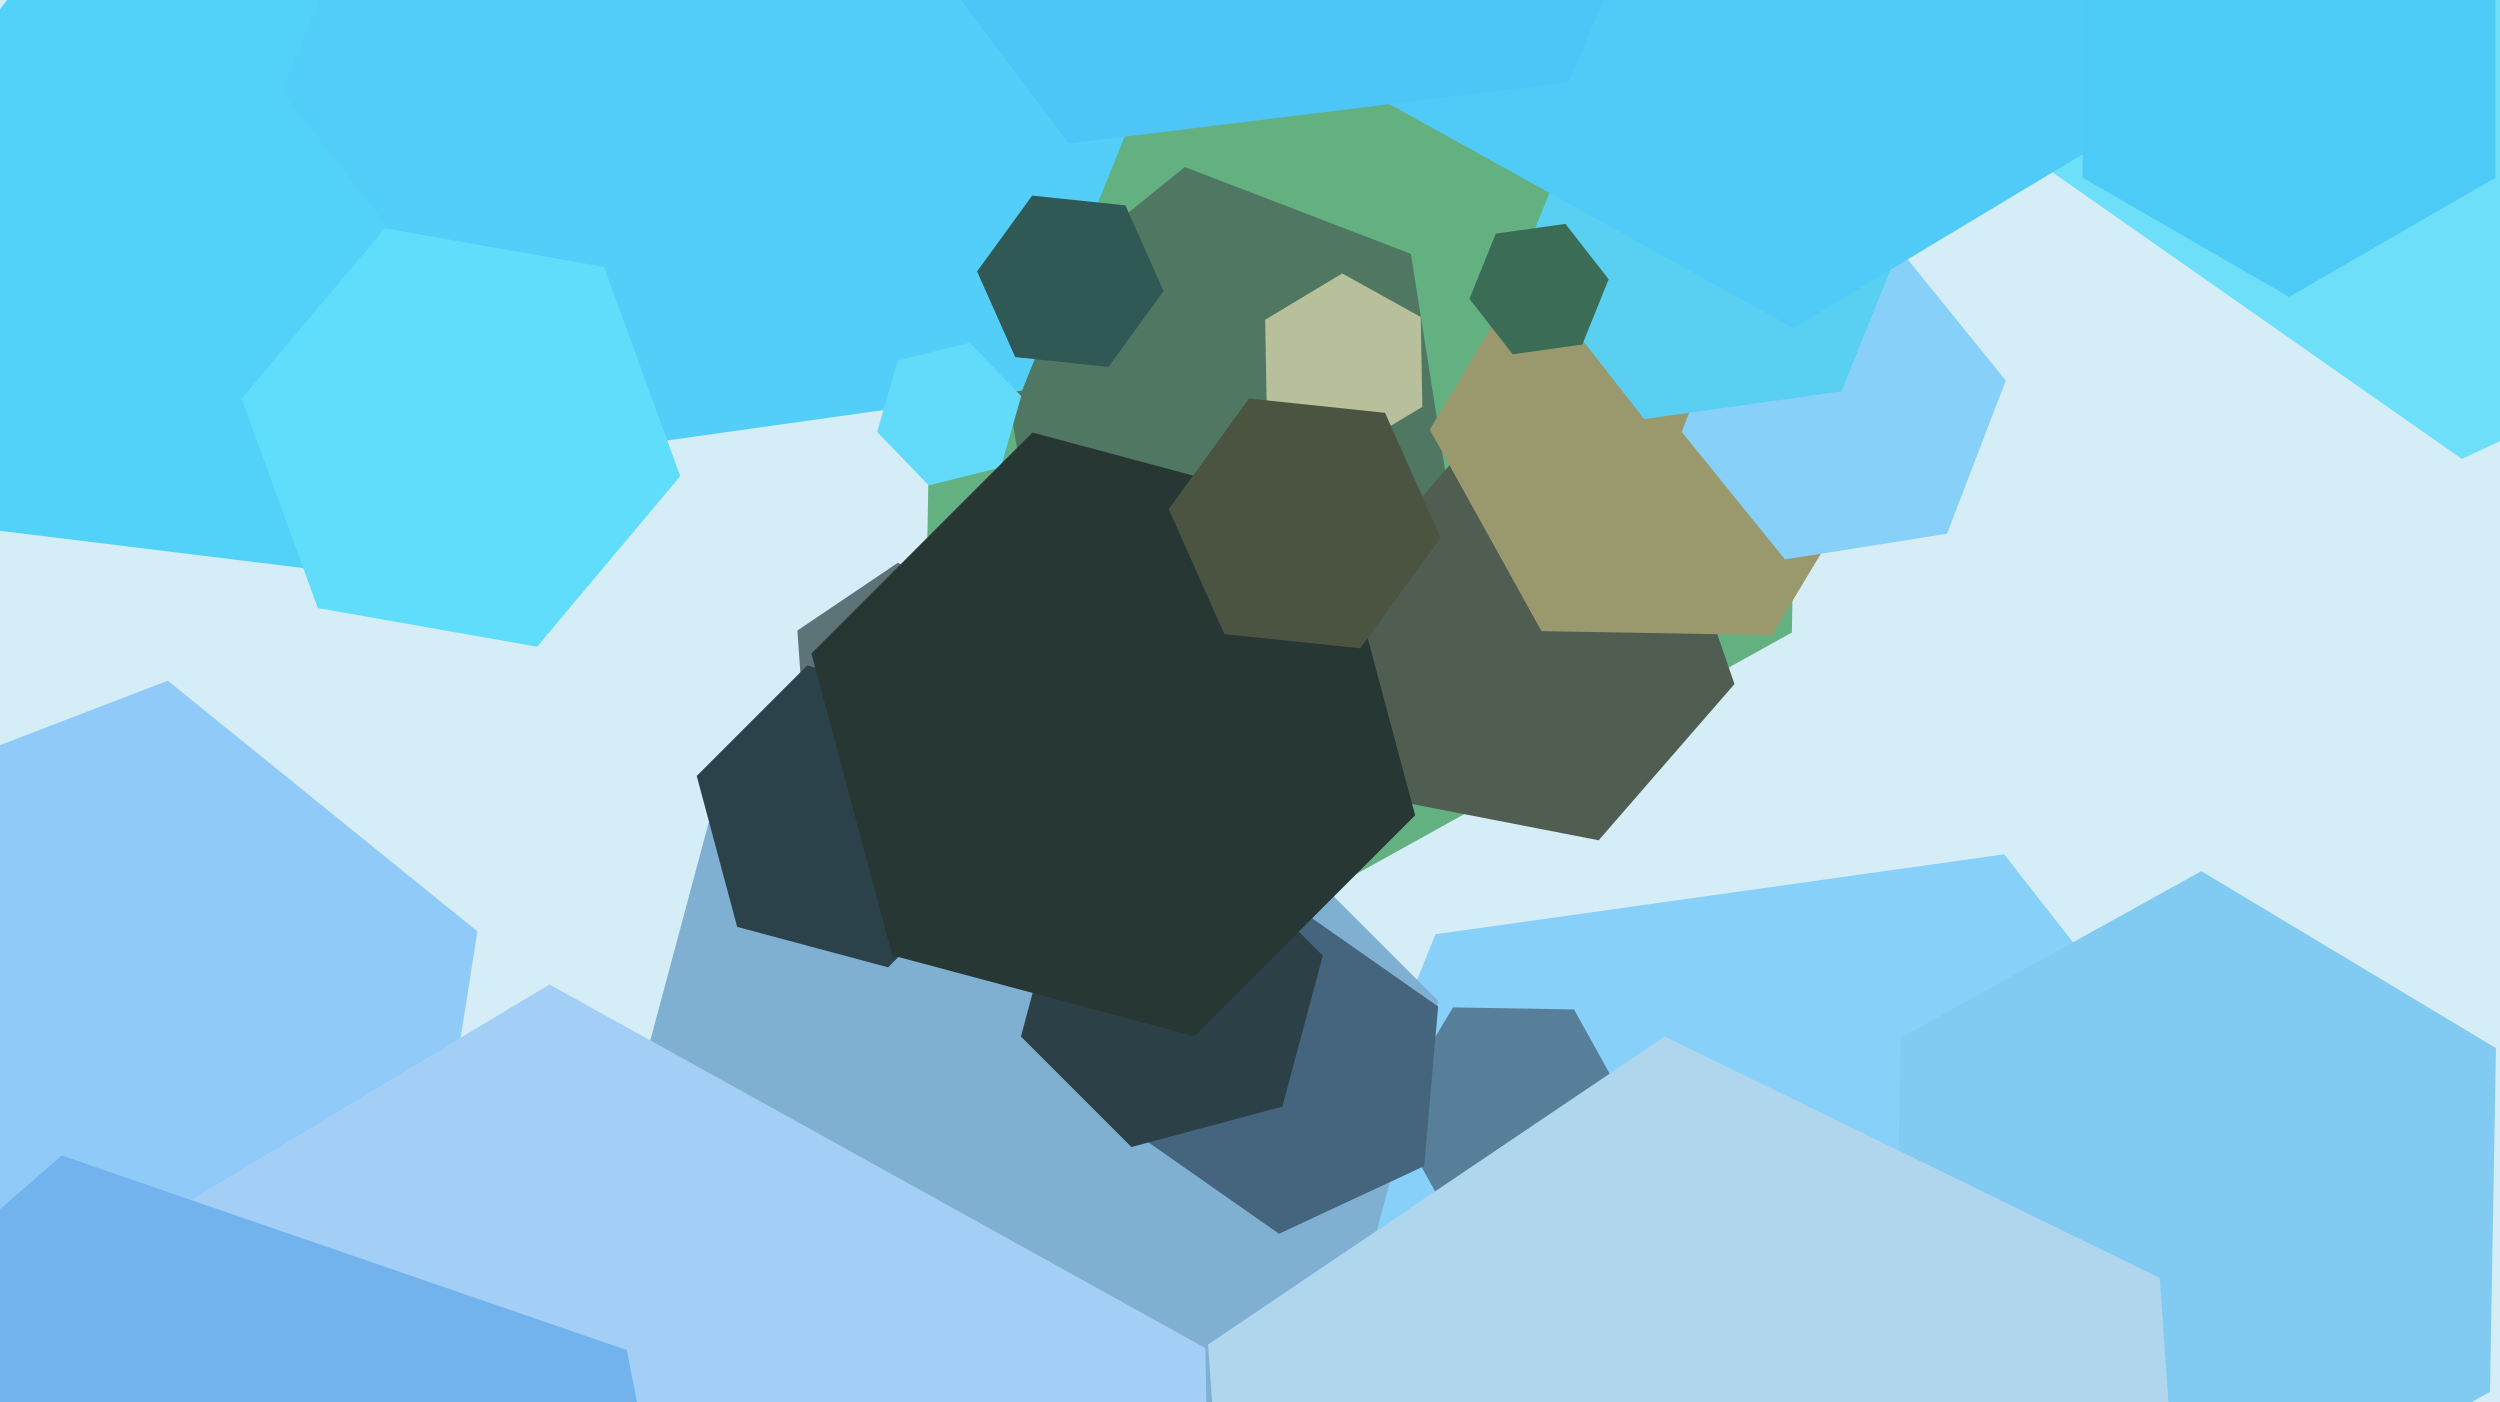
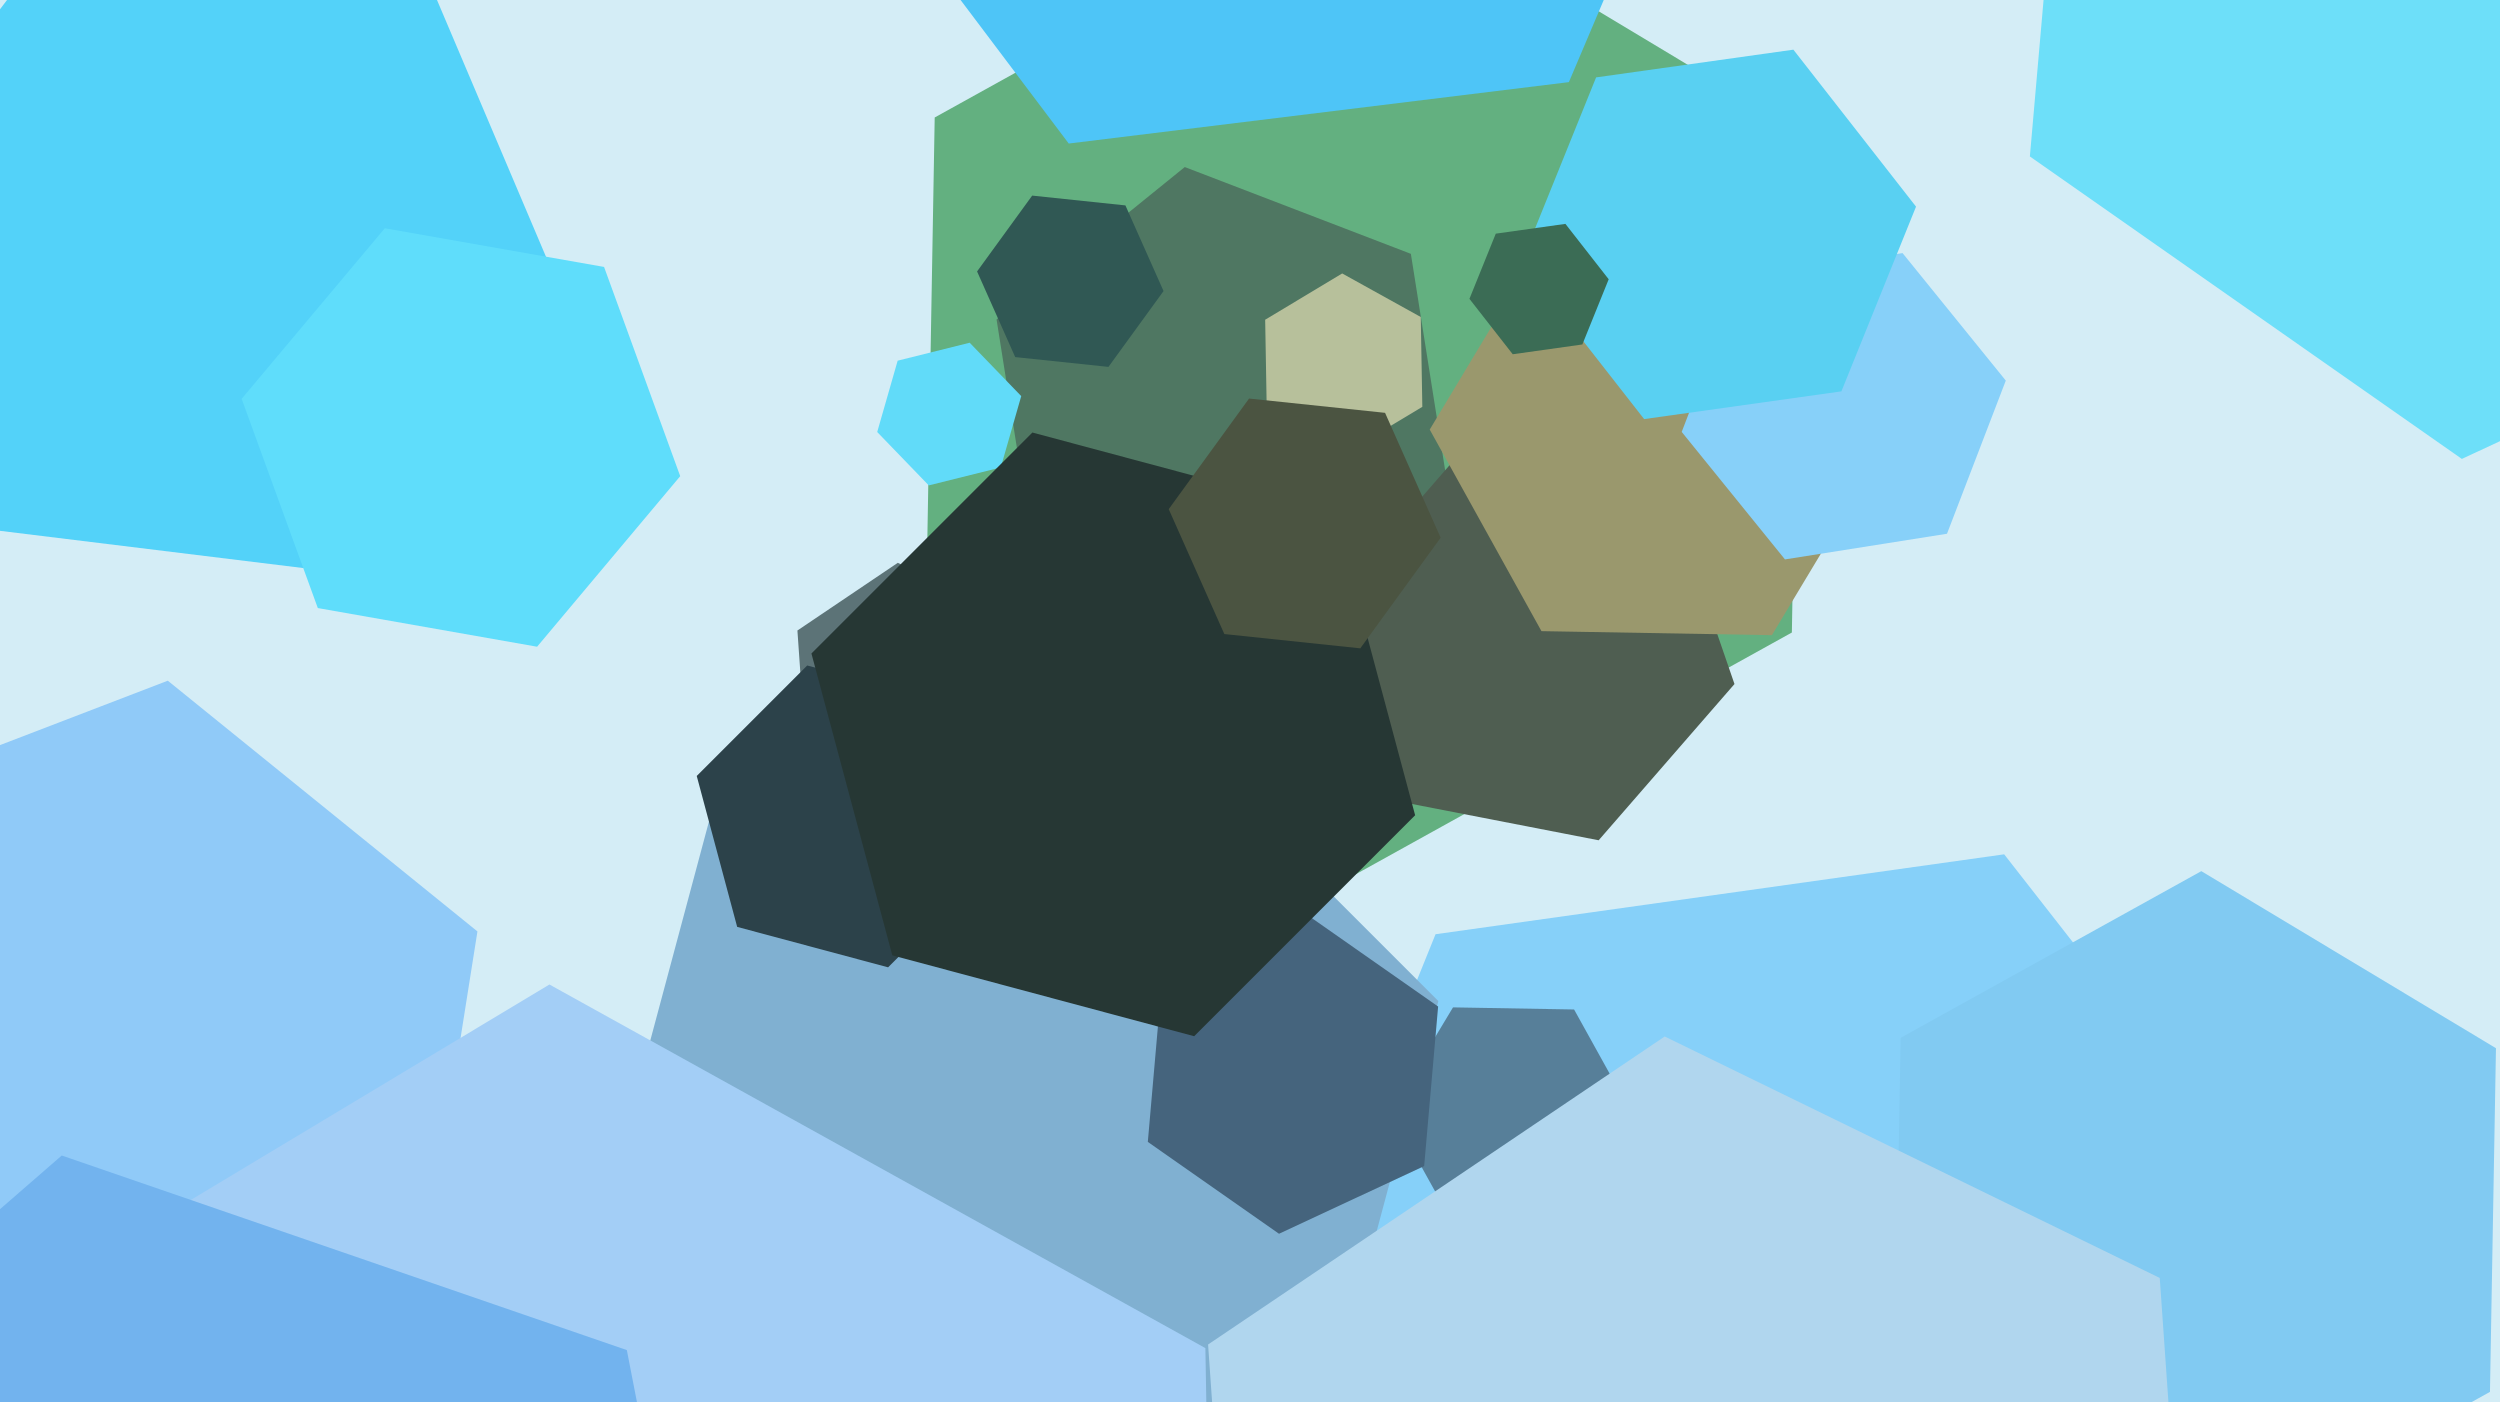
<svg xmlns="http://www.w3.org/2000/svg" width="640px" height="359px">
  <rect width="640" height="359" fill="rgb(212,237,246)" />
  <polygon points="752.586,60.433 630.234,117.486 519.648,40.053 531.414,-94.433 653.766,-151.486 764.352,-74.053" fill="rgb(109,223,249)" />
  <polygon points="458.717,161.925 346.766,223.981 237.049,158.056 239.283,30.075 351.234,-31.981 460.951,33.944" fill="rgb(99,176,128)" />
  <polygon points="143.322,74.09 88.557,146.766 -1.765,135.676 -37.322,51.91 17.443,-20.766 107.765,-9.676" fill="rgb(83,210,249)" />
  <polygon points="548.502,470.838 402.933,491.296 312.431,375.458 367.498,239.162 513.067,218.704 603.569,334.542" fill="rgb(134,208,249)" />
  <polygon points="106.269,339.191 11.044,375.744 -68.225,311.554 -52.269,210.809 42.956,174.256 122.225,238.446" fill="rgb(144,202,248)" />
  <polygon points="370.882,126.219 322.699,165.237 264.817,143.018 255.118,81.781 303.301,42.763 361.183,64.982" fill="rgb(79,119,98)" />
  <polygon points="444.026,175.113 409.255,215.112 357.229,205 339.974,154.887 374.745,114.888 426.771,125" fill="rgb(79,94,81)" />
  <polygon points="339.489,363.489 232.271,392.218 153.782,313.729 182.511,206.511 289.729,177.782 368.218,256.271" fill="rgb(128,176,209)" />
  <polygon points="259.863,188.59 234.162,205.924 206.3,192.335 204.137,161.41 229.838,144.076 257.7,157.665" fill="rgb(92,115,119)" />
  <polygon points="483.991,112.03 453.604,162.603 394.613,161.573 366.009,109.97 396.396,59.397 455.387,60.427" fill="rgb(154,152,109)" />
-   <polygon points="261.648,99.985 144.796,116.408 72.148,23.422 116.352,-85.985 233.204,-102.408 305.852,-9.422" fill="rgb(83,206,249)" />
  <polygon points="417.995,285.541 402.029,312.113 371.034,311.572 356.005,284.459 371.971,257.887 402.966,258.428" fill="rgb(87,127,153)" />
  <polygon points="174.134,121.898 137.495,165.562 81.361,155.665 61.866,102.102 98.505,58.438 154.639,68.335" fill="rgb(95,221,251)" />
  <polygon points="637.431,356.323 560.464,398.987 485.033,353.663 486.569,265.677 563.536,223.013 638.967,268.337" fill="rgb(129,202,242)" />
  <polygon points="498.431,136.64 456.949,143.21 430.517,110.57 445.569,71.36 487.051,64.79 513.483,97.43" fill="rgb(135,208,249)" />
  <polygon points="364.585,298.517 327.427,315.844 293.841,292.327 297.415,251.483 334.573,234.156 368.159,257.673" fill="rgb(69,100,125)" />
  <polygon points="311.927,537.083 147.351,635.971 -20.576,542.887 -23.927,350.917 140.649,252.029 308.576,345.113" fill="rgb(163,206,246)" />
-   <polygon points="328.284,283.284 289.647,293.637 261.363,265.353 271.716,226.716 310.353,216.363 338.637,244.647" fill="rgb(43,64,71)" />
  <polygon points="471.399,100.189 420.895,107.286 389.496,67.098 408.601,19.811 459.105,12.714 490.504,52.902" fill="rgb(89,208,242)" />
-   <polygon points="561.954,22.177 459.094,83.982 354.14,25.805 352.046,-94.177 454.906,-155.982 559.86,-97.805" fill="rgb(80,203,247)" />
-   <polygon points="638.828,45.5 586.0,76.0 533.172,45.5 533.172,-15.5 586.0,-46.0 638.828,-15.5" fill="rgb(77,203,247)" />
  <polygon points="401.634,21.024 273.596,36.745 195.962,-66.279 246.366,-185.024 374.404,-200.745 452.038,-97.721" fill="rgb(78,197,247)" />
  <polygon points="255.637,219.353 227.353,247.637 188.716,237.284 178.363,198.647 206.647,170.363 245.284,180.716" fill="rgb(44,66,74)" />
  <polygon points="364.116,104.151 344.401,115.996 324.285,104.846 323.884,81.849 343.599,70.004 363.715,81.154" fill="rgb(183,192,155)" />
  <polygon points="256.199,119.667 237.763,124.264 224.564,110.597 229.801,92.333 248.237,87.736 261.436,101.403" fill="rgb(97,219,249)" />
  <polygon points="189.664,495.812 74.194,596.189 -70.471,546.377 -99.664,396.188 15.806,295.811 160.471,345.623" fill="rgb(114,179,238)" />
  <polygon points="362.274,208.706 305.706,265.274 228.431,244.569 207.726,167.294 264.294,110.726 341.569,131.431" fill="rgb(38,55,52)" />
  <polygon points="405.082,88.184 387.257,90.689 376.175,76.505 382.918,59.816 400.743,57.311 411.825,71.495" fill="rgb(59,108,85)" />
  <polygon points="368.808,137.658 348.236,165.974 313.428,162.316 299.192,130.342 319.764,102.026 354.572,105.684" fill="rgb(75,84,65)" />
  <polygon points="297.869,74.509 283.762,93.925 259.893,91.416 250.131,69.491 264.238,50.075 288.107,52.584" fill="rgb(48,88,84)" />
  <polygon points="562.73,467.81 445.836,546.657 319.106,484.846 309.27,344.19 426.164,265.343 552.894,327.154" fill="rgb(176,214,238)" />
</svg>